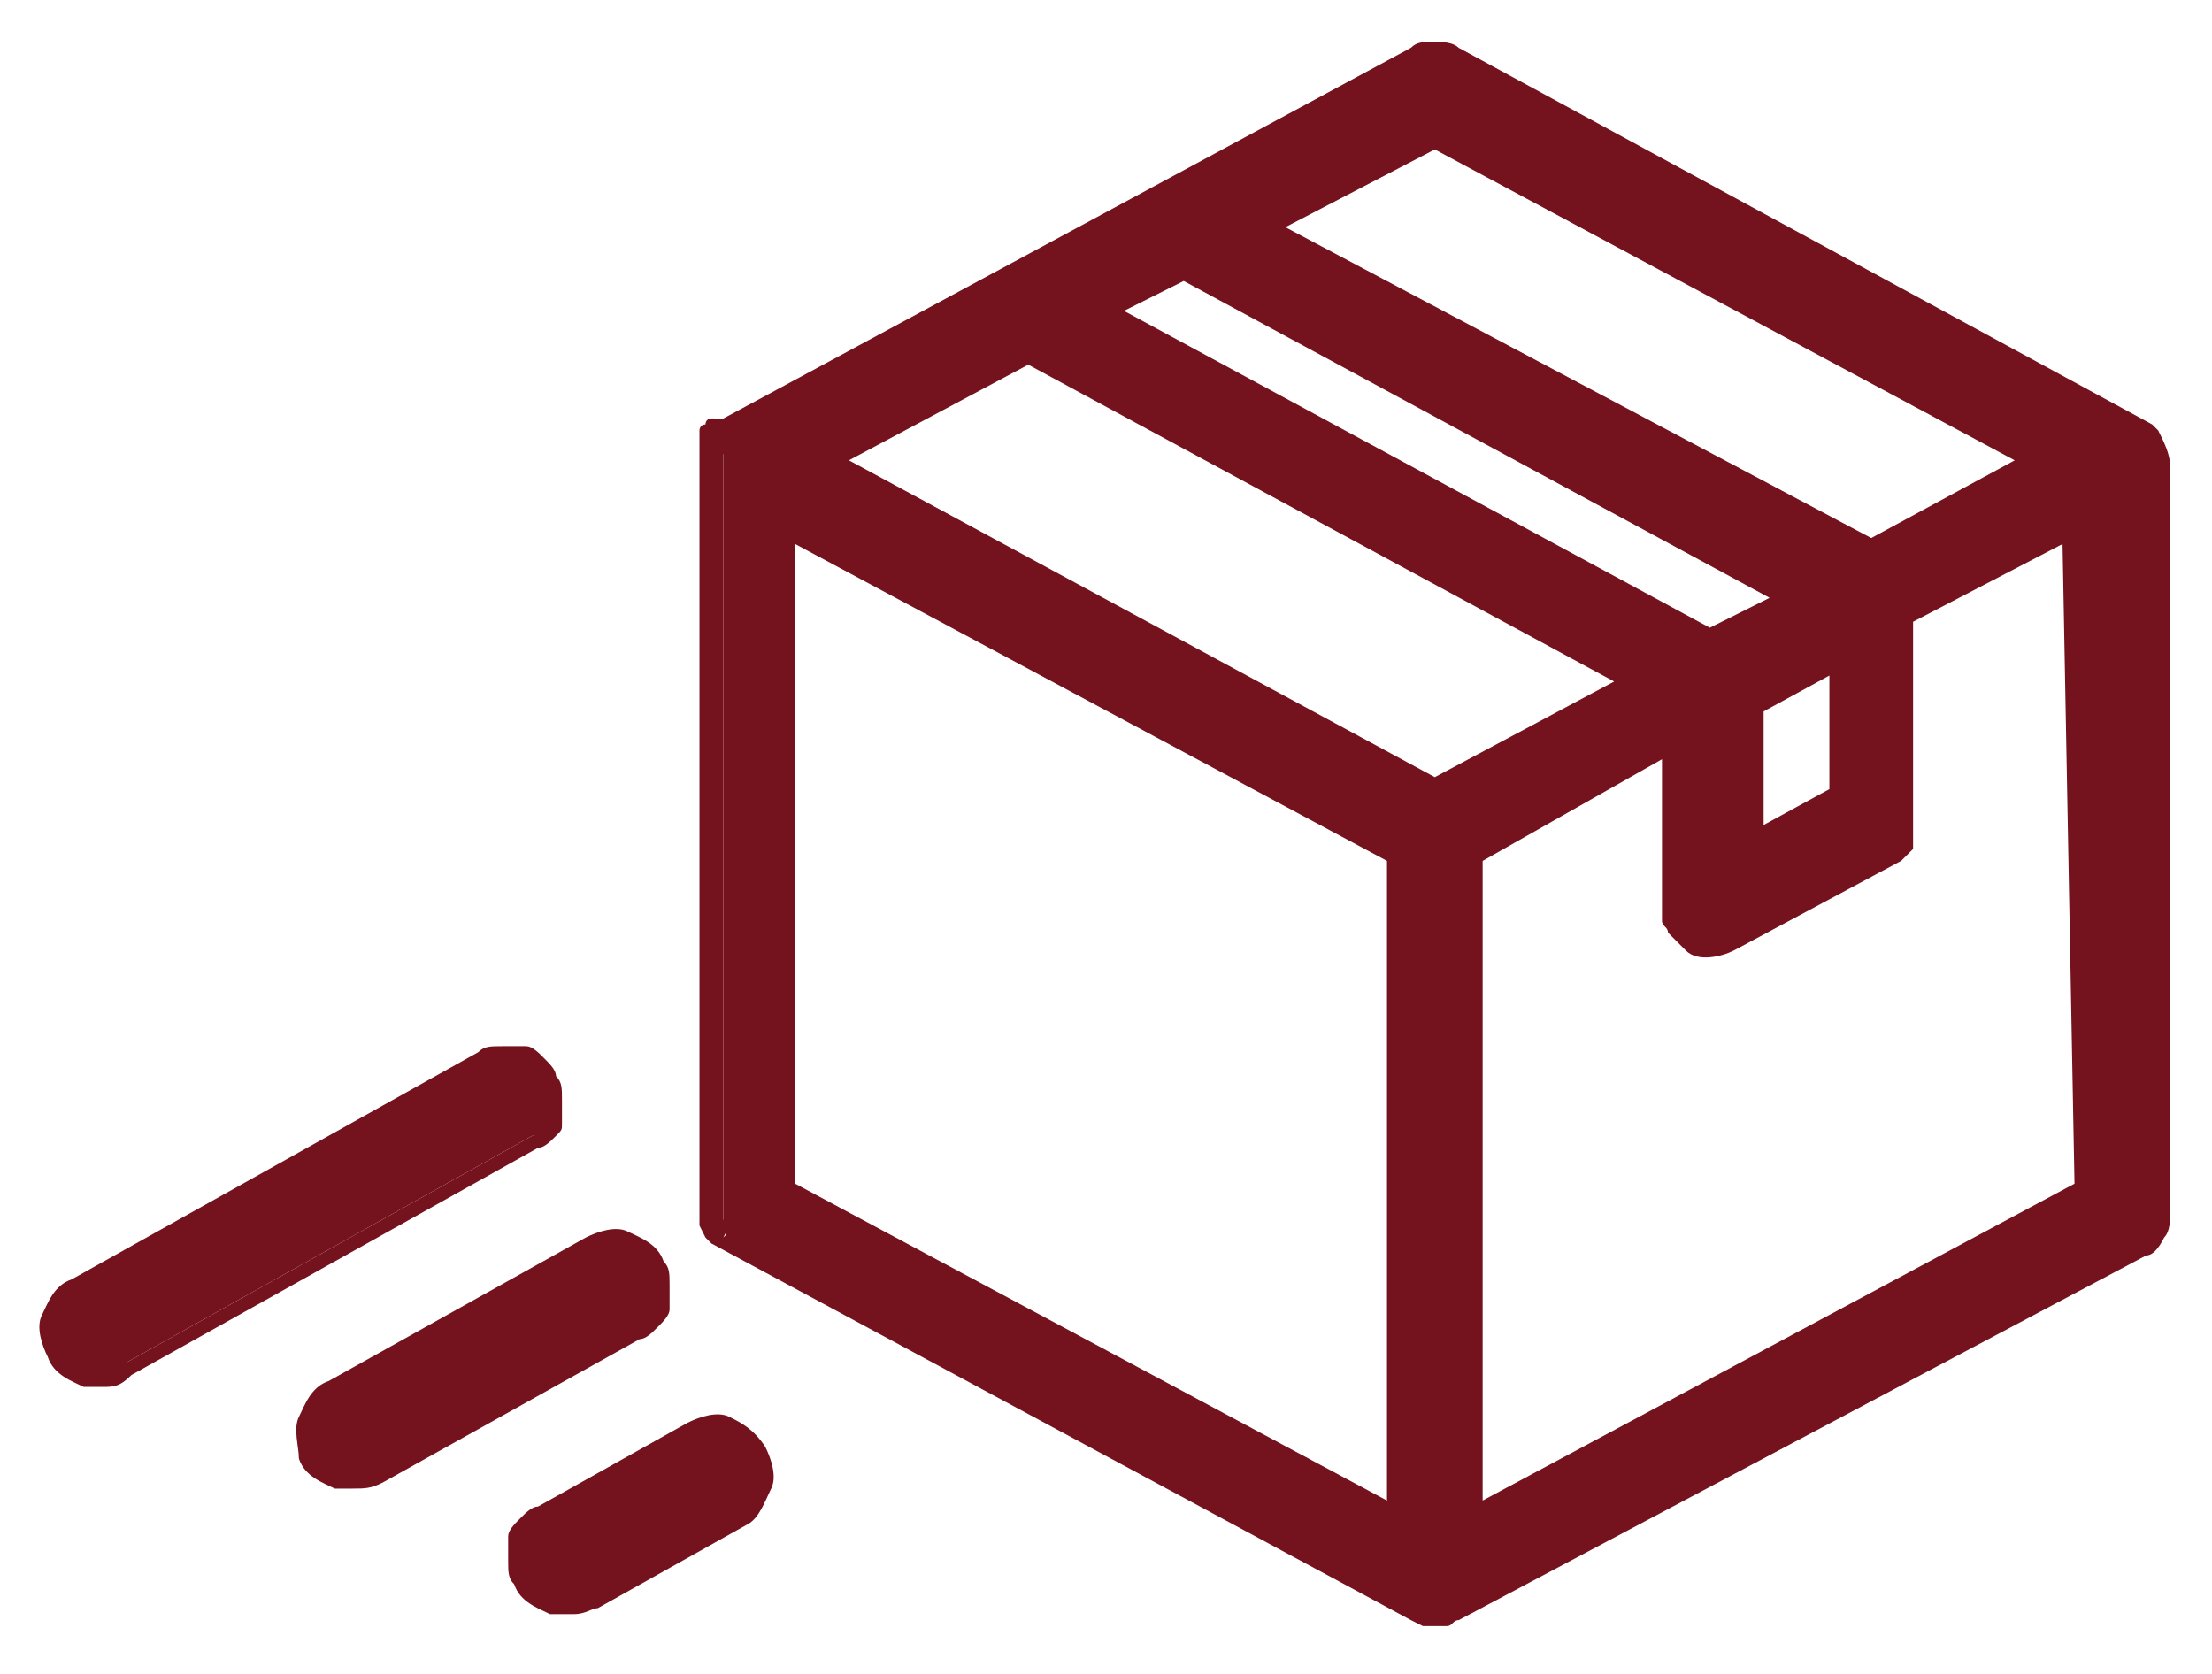
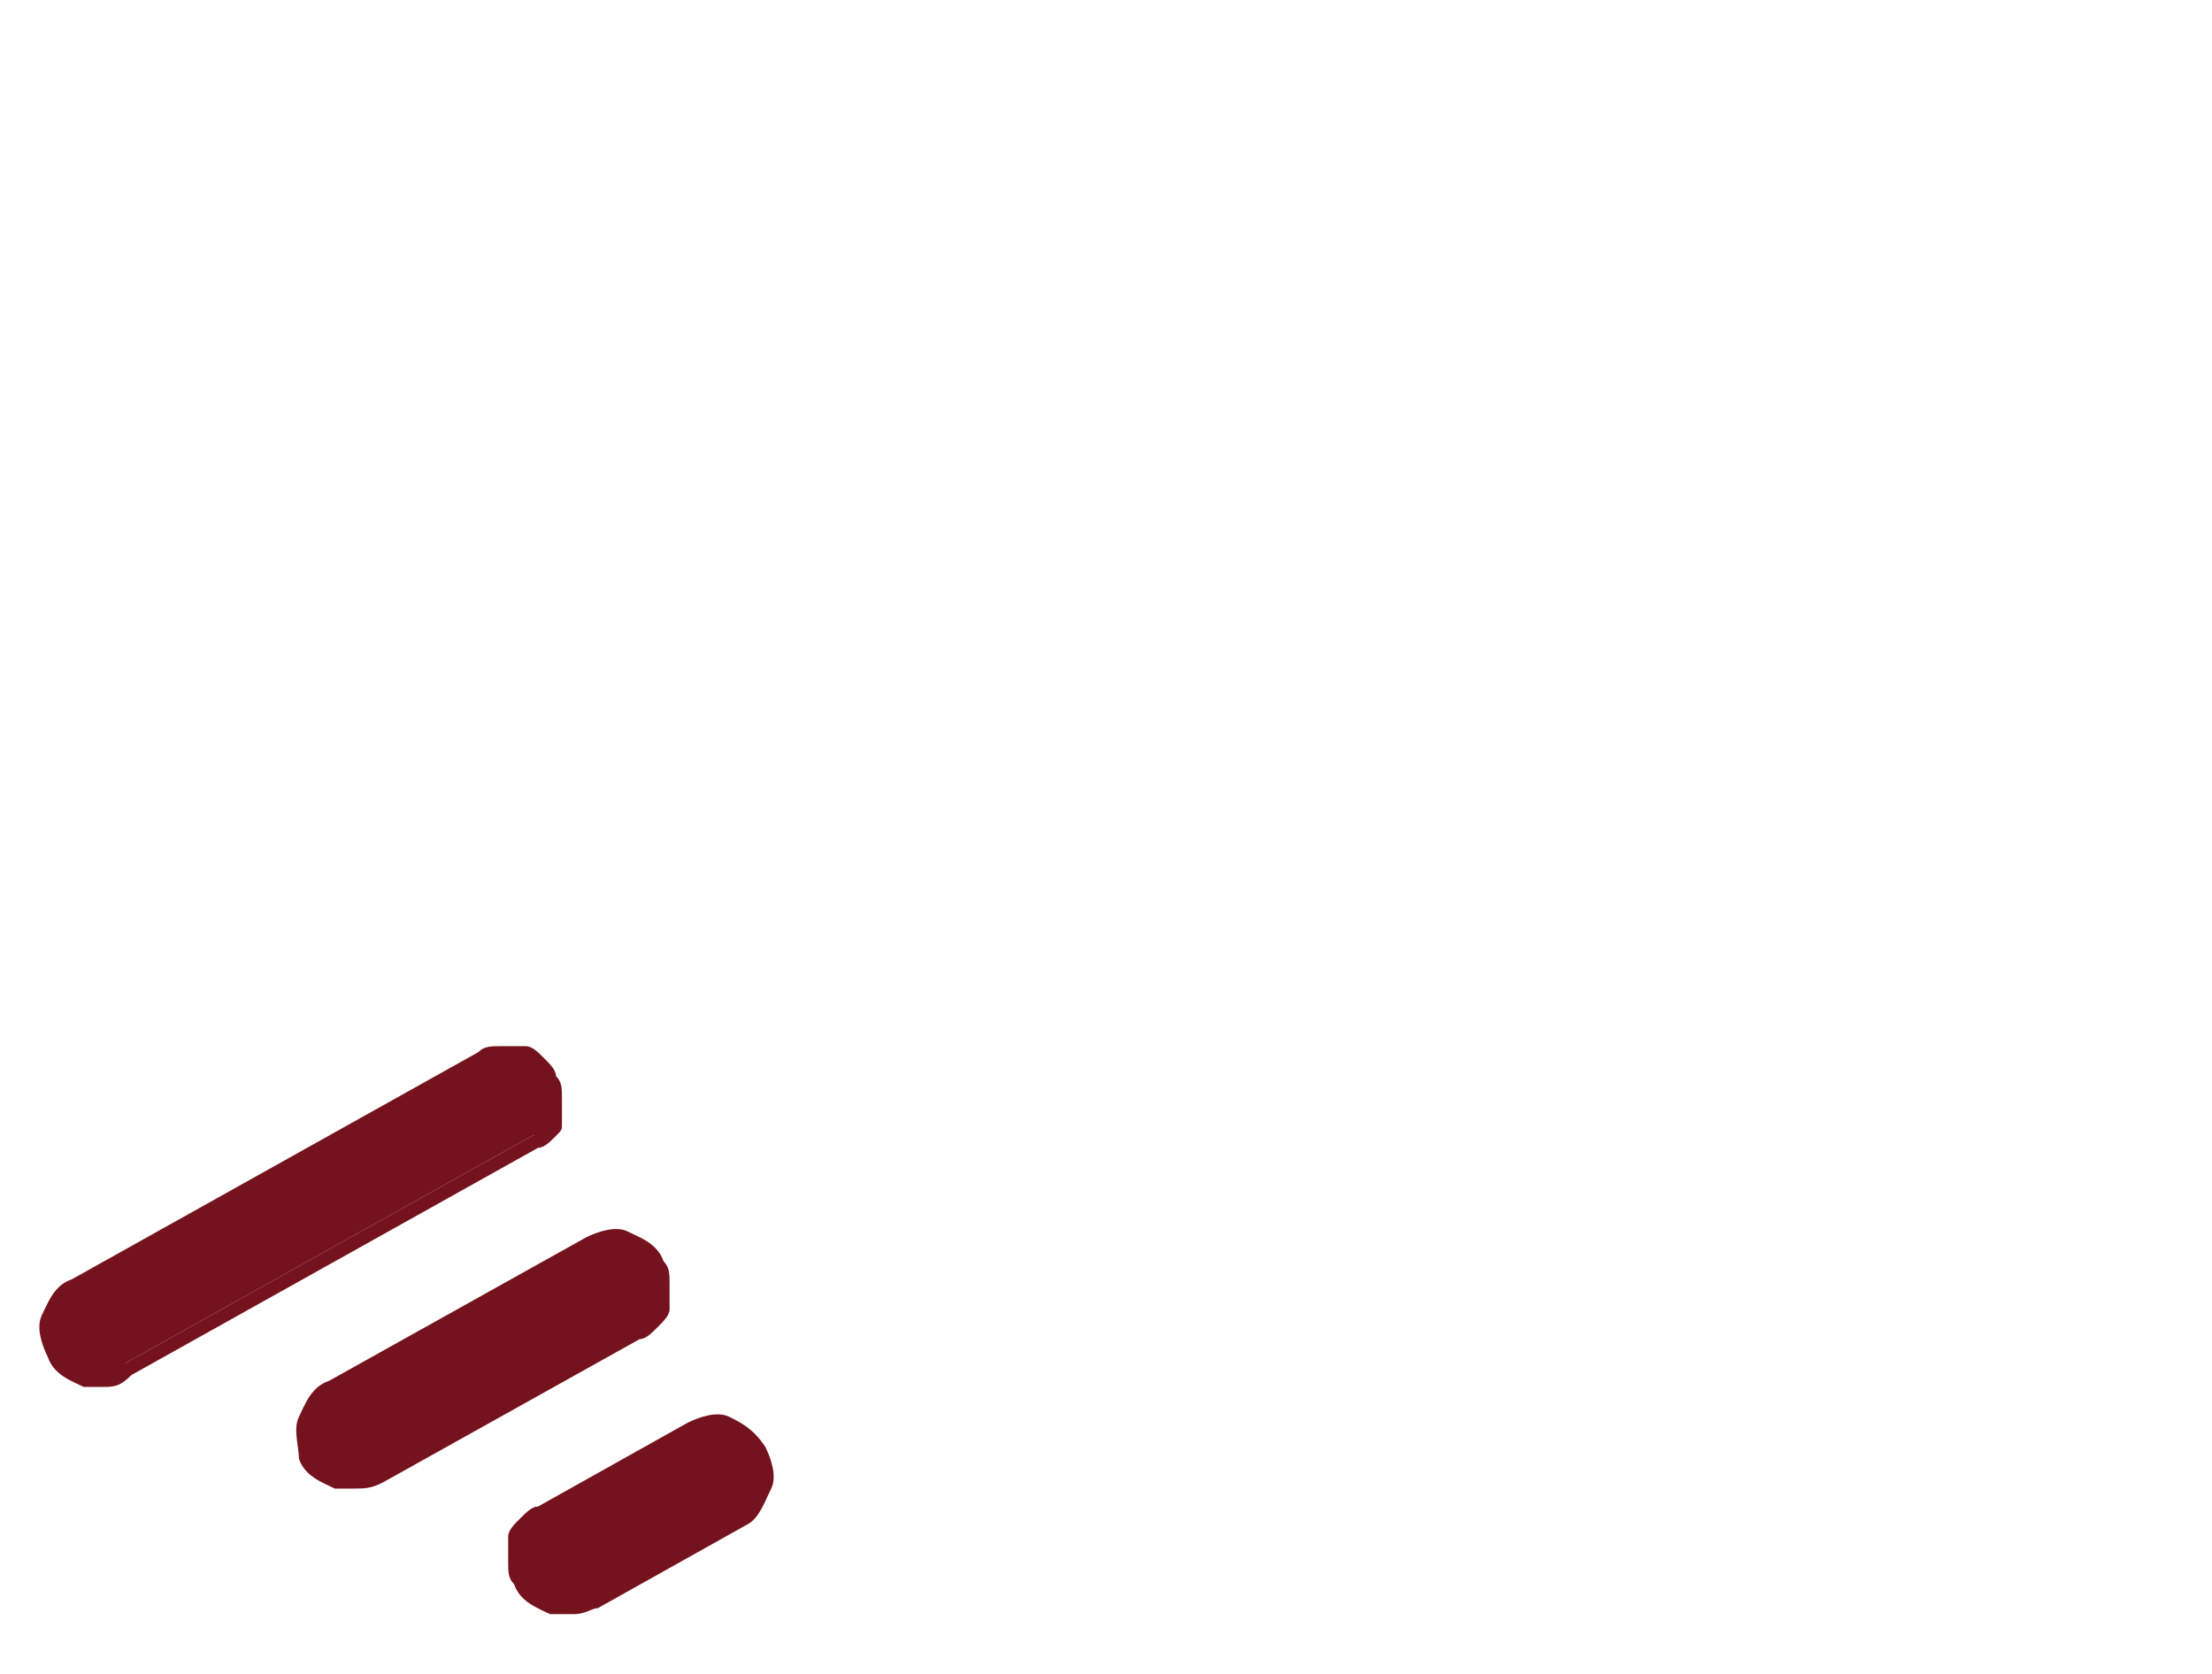
<svg xmlns="http://www.w3.org/2000/svg" version="1.1" id="Livello_1" x="0px" y="0px" viewBox="0 0 37 28" style="enable-background:new 0 0 37 28;" xml:space="preserve">
  <style type="text/css">
	.st0{fill:#74121D;}
</style>
  <g>
-     <path class="st0" d="M35.9,7.4L35.9,7.4L35.9,7.4l-0.1-0.1l0,0L24.2,1.1C24.2,1,24.1,1,24,1c-0.1,0-0.2,0-0.2,0.1L12.2,7.2l0,0   l-0.1,0.1l0,0c0,0,0,0,0,0.1c0,0,0,0.1,0,0.1c0,0,0,0.1,0,0.1c0,0,0,0.1,0,0.1c0,0,0,0,0,0v12.6c0,0,0,0.1,0,0.1c0,0,0,0,0,0   c0,0,0,0.1,0,0.1l0,0l0,0.1l0,0c0,0,0,0,0.1,0.1l0,0l0,0L23.7,27h0.1l0.1,0c0,0,0.1,0,0.1,0c0,0,0.1,0,0.1,0c0.1,0,0.1,0,0.2-0.1   l11.5-6.1c0.1,0,0.2-0.1,0.2-0.2c0.1-0.1,0.1-0.2,0.1-0.3V7.8C36.1,7.6,36,7.5,35.9,7.4z M24,2.2l10.3,5.6l-3,1.6L21,3.8L24,2.2z    M19.8,4.4L30.2,10l-1.5,0.8L18.3,5.2L19.8,4.4z M30.8,10.9v2.5l-1.6,0.9v-2.5L30.8,10.9z M23.4,25.5L13,20V8.7l10.4,5.6V25.5z    M24,13.3L13.6,7.7l3.5-1.9l10.3,5.5L24,13.3z M34.9,20l-10.4,5.6V14.2l3.6-1.9v2.9c0,0,0,0,0,0c0,0,0,0,0,0v0c0,0,0,0.1,0,0.1   c0,0.1,0.1,0.2,0.2,0.2c0.1,0.1,0.2,0.1,0.3,0.1c0.1,0,0.2,0,0.3-0.1l2.6-1.4l0.1,0l0,0l0,0l0,0c0,0,0-0.1,0-0.1v-3.6l3-1.6   L34.9,20z" />
-     <path class="st0" d="M24,27.2C24,27.2,24,27.2,24,27.2c-0.1,0-0.2,0-0.2,0l-0.2-0.1l-11.7-6.3c0,0-0.1-0.1-0.1-0.1l-0.1-0.2   c0,0,0-0.1,0-0.1l0,0l0-0.1c0,0,0,0,0,0c0,0,0,0,0-0.1l0-12.6l0-0.1c0,0,0,0,0,0c0,0,0,0,0-0.1c0-0.1,0-0.1,0-0.2   c0,0,0-0.1,0.1-0.1c0,0,0-0.1,0.1-0.1L12.1,7l11.5-6.2c0.1-0.1,0.2-0.1,0.4-0.1c0.1,0,0.3,0,0.4,0.1L36,7.1l0.1,0.1   c0.1,0.2,0.2,0.4,0.2,0.6l0,12.5c0,0.1,0,0.3-0.1,0.4C36.1,20.9,36,21,35.9,21l-11.5,6.1c-0.1,0-0.1,0.1-0.2,0.1   C24.1,27.2,24.1,27.2,24,27.2z M23.8,26.7l0.1,0l0.1,0c0.1,0,0.1,0,0.1,0l11.5-6.1c0,0,0.1-0.1,0.1-0.1c0,0,0-0.1,0-0.2V7.8   c0-0.1,0-0.2-0.1-0.2l-0.1-0.1L24.1,1.3c0,0-0.1-0.1-0.1,0c0,0-0.1,0-0.1,0L12.2,7.5l-0.1,0.1l0,0l0,0.1l0,12.6l0,0.1l0.1,0.1   l-0.1,0.2l0.2-0.2L23.8,26.7z M23.7,26l-10.9-5.8V8.2l10.9,5.8V26z M13.3,19.8l9.9,5.3V14.4l-9.9-5.3V19.8z M24.3,26V14.1l4.1-2.2   v3.4c0,0.1,0.1,0.1,0.1,0.2c0.1,0.1,0.2,0.1,0.3,0l2.7-1.5c0,0,0,0,0,0l0-3.8L35,8.3l0.2,11.9l-0.1,0.1L24.3,26z M24.8,14.4v10.7   l9.9-5.3L34.5,9.1L32,10.4v3.5c0,0,0,0.1,0,0.2l0,0.1l-0.1,0.1l-0.1,0.1L29,15.9c-0.2,0.1-0.6,0.2-0.8,0c-0.1-0.1-0.2-0.2-0.3-0.3   c0-0.1-0.1-0.1-0.1-0.2l0-0.2v-2.5L24.8,14.4z M29,14.7v-3.1l2.1-1.1v3.1L29,14.7z M29.5,11.9v1.9l1.1-0.6v-1.9L29.5,11.9z    M24,13.6l-0.1-0.1L13.1,7.7l4-2.2L28,11.4L24,13.6z M14.2,7.7L24,13l3-1.6l-9.8-5.3L14.2,7.7z M28.6,11L17.8,5.2l2-1.1L30.7,10   L28.6,11z M18.8,5.2l9.8,5.3l1-0.5l-9.8-5.3L18.8,5.2z M31.3,9.6L20.5,3.8L24,1.9l10.9,5.8L31.3,9.6z M21.5,3.8L31.3,9l2.4-1.3   L24,2.5L21.5,3.8z" />
-   </g>
+     </g>
  <g>
-     <path class="st0" d="M12.6,24.3c-0.1-0.2-0.2-0.3-0.4-0.3c-0.2-0.1-0.4,0-0.5,0.1l-2.5,1.4c-0.1,0-0.2,0.1-0.2,0.2   c-0.1,0.1-0.1,0.2-0.1,0.2c0,0.1,0,0.2,0,0.3s0,0.2,0.1,0.3c0.1,0.2,0.2,0.3,0.4,0.3c0.1,0,0.2,0,0.3,0c0.1,0,0.2,0,0.3-0.1   l2.5-1.4c0.2-0.1,0.3-0.3,0.3-0.4C12.7,24.7,12.7,24.5,12.6,24.3z M10.9,21.2c-0.1-0.2-0.2-0.3-0.4-0.3c-0.2-0.1-0.4,0-0.5,0.1   l-4.3,2.4c-0.2,0.1-0.3,0.2-0.3,0.4c-0.1,0.2,0,0.4,0.1,0.5c0.1,0.2,0.2,0.3,0.4,0.3c0.2,0.1,0.4,0,0.5-0.1l4.3-2.4   c0.1,0,0.2-0.1,0.2-0.2s0.1-0.2,0.1-0.2c0-0.1,0-0.2,0-0.3C11,21.4,10.9,21.3,10.9,21.2z M9.2,18.1c0-0.1-0.1-0.2-0.2-0.2   c-0.1-0.1-0.2-0.1-0.2-0.1c-0.1,0-0.2,0-0.3,0c-0.1,0-0.2,0-0.3,0.1l-6.8,3.8c-0.2,0.1-0.3,0.2-0.3,0.4c0,0.2,0,0.4,0.1,0.5   s0.2,0.3,0.4,0.3c0.2,0,0.4,0,0.5-0.1l6.8-3.8C9,19,9,19,9.1,18.9s0.1-0.2,0.1-0.2c0-0.1,0-0.2,0-0.3C9.2,18.3,9.2,18.2,9.2,18.1z" />
+     <path class="st0" d="M12.6,24.3c-0.1-0.2-0.2-0.3-0.4-0.3c-0.2-0.1-0.4,0-0.5,0.1l-2.5,1.4c-0.1,0-0.2,0.1-0.2,0.2   c-0.1,0.1-0.1,0.2-0.1,0.2c0,0.1,0,0.2,0,0.3s0,0.2,0.1,0.3c0.1,0.2,0.2,0.3,0.4,0.3c0.1,0,0.2,0,0.3,0c0.1,0,0.2,0,0.3-0.1   l2.5-1.4c0.2-0.1,0.3-0.3,0.3-0.4C12.7,24.7,12.7,24.5,12.6,24.3M10.9,21.2c-0.1-0.2-0.2-0.3-0.4-0.3c-0.2-0.1-0.4,0-0.5,0.1   l-4.3,2.4c-0.2,0.1-0.3,0.2-0.3,0.4c-0.1,0.2,0,0.4,0.1,0.5c0.1,0.2,0.2,0.3,0.4,0.3c0.2,0.1,0.4,0,0.5-0.1l4.3-2.4   c0.1,0,0.2-0.1,0.2-0.2s0.1-0.2,0.1-0.2c0-0.1,0-0.2,0-0.3C11,21.4,10.9,21.3,10.9,21.2z M9.2,18.1c0-0.1-0.1-0.2-0.2-0.2   c-0.1-0.1-0.2-0.1-0.2-0.1c-0.1,0-0.2,0-0.3,0c-0.1,0-0.2,0-0.3,0.1l-6.8,3.8c-0.2,0.1-0.3,0.2-0.3,0.4c0,0.2,0,0.4,0.1,0.5   s0.2,0.3,0.4,0.3c0.2,0,0.4,0,0.5-0.1l6.8-3.8C9,19,9,19,9.1,18.9s0.1-0.2,0.1-0.2c0-0.1,0-0.2,0-0.3C9.2,18.3,9.2,18.2,9.2,18.1z" />
    <path class="st0" d="M9.5,27c-0.1,0-0.2,0-0.3,0c-0.2-0.1-0.5-0.2-0.6-0.5c-0.1-0.1-0.1-0.2-0.1-0.4c0-0.1,0-0.3,0-0.4   c0-0.1,0.1-0.2,0.2-0.3c0.1-0.1,0.2-0.2,0.3-0.2l2.5-1.4c0.2-0.1,0.5-0.2,0.7-0.1s0.4,0.2,0.6,0.5c0.1,0.2,0.2,0.5,0.1,0.7   c-0.1,0.2-0.2,0.5-0.4,0.6L10,26.9C9.9,26.9,9.8,27,9.6,27C9.6,27,9.6,27,9.5,27z M12,24.2c-0.1,0-0.2,0-0.2,0.1l-2.5,1.4   c0,0-0.1,0.1-0.1,0.1c0,0-0.1,0.1-0.1,0.2c0,0.1,0,0.1,0,0.2c0,0.1,0,0.1,0.1,0.2c0.1,0.1,0.2,0.2,0.3,0.2c0.1,0,0.1,0,0.2,0   c0.1,0,0.1,0,0.2-0.1l2.5-1.4c0.1-0.1,0.2-0.2,0.2-0.3c0-0.1,0-0.2,0-0.3l0,0c-0.1-0.1-0.2-0.2-0.3-0.2C12.1,24.2,12,24.2,12,24.2z    M5.9,24.9c-0.1,0-0.2,0-0.3,0c-0.2-0.1-0.5-0.2-0.6-0.5C5,24.2,4.9,23.9,5,23.7c0.1-0.2,0.2-0.5,0.5-0.6l4.3-2.4   c0.2-0.1,0.5-0.2,0.7-0.1c0.2,0.1,0.5,0.2,0.6,0.5l0,0c0.1,0.1,0.1,0.2,0.1,0.4c0,0.1,0,0.3,0,0.4c0,0.1-0.1,0.2-0.2,0.3   c-0.1,0.1-0.2,0.2-0.3,0.2l-4.3,2.4C6.2,24.9,6.1,24.9,5.9,24.9z M10.3,21.1c-0.1,0-0.2,0-0.2,0.1l-4.3,2.4   c-0.1,0.1-0.2,0.2-0.2,0.3c0,0.1,0,0.2,0,0.4c0.1,0.1,0.2,0.2,0.3,0.2c0.1,0,0.2,0,0.4,0l4.3-2.4c0.1,0,0.1-0.1,0.1-0.1   c0,0,0.1-0.1,0.1-0.2c0-0.1,0-0.1,0-0.2c0-0.1,0-0.1-0.1-0.2c-0.1-0.1-0.2-0.2-0.3-0.2C10.4,21.1,10.3,21.1,10.3,21.1z M1.7,23.2   c-0.1,0-0.2,0-0.3,0c-0.2-0.1-0.5-0.2-0.6-0.5c-0.1-0.2-0.2-0.5-0.1-0.7c0.1-0.2,0.2-0.5,0.5-0.6l6.8-3.8c0.1-0.1,0.2-0.1,0.4-0.1   c0.1,0,0.2,0,0.4,0c0.1,0,0.2,0.1,0.3,0.2c0.1,0.1,0.2,0.2,0.2,0.3c0.1,0.1,0.1,0.2,0.1,0.4c0,0.1,0,0.3,0,0.4S9.4,18.9,9.3,19   c-0.1,0.1-0.2,0.2-0.3,0.2l-6.8,3.8C2,23.2,1.9,23.2,1.7,23.2z M8.6,18C8.5,18,8.5,18,8.6,18c-0.1,0-0.2,0-0.2,0.1l-6.8,3.8   c-0.1,0.1-0.2,0.2-0.2,0.3c0,0.1,0,0.2,0,0.4c0.1,0.1,0.2,0.2,0.3,0.2c0.1,0,0.2,0,0.4,0l6.8-3.8c0.1,0,0.1-0.1,0.1-0.1   c0,0,0.1-0.1,0.1-0.2s0-0.1,0-0.2s0-0.1-0.1-0.2c0-0.1-0.1-0.1-0.1-0.1c0,0-0.1-0.1-0.2-0.1C8.6,18,8.6,18,8.6,18z" />
  </g>
</svg>